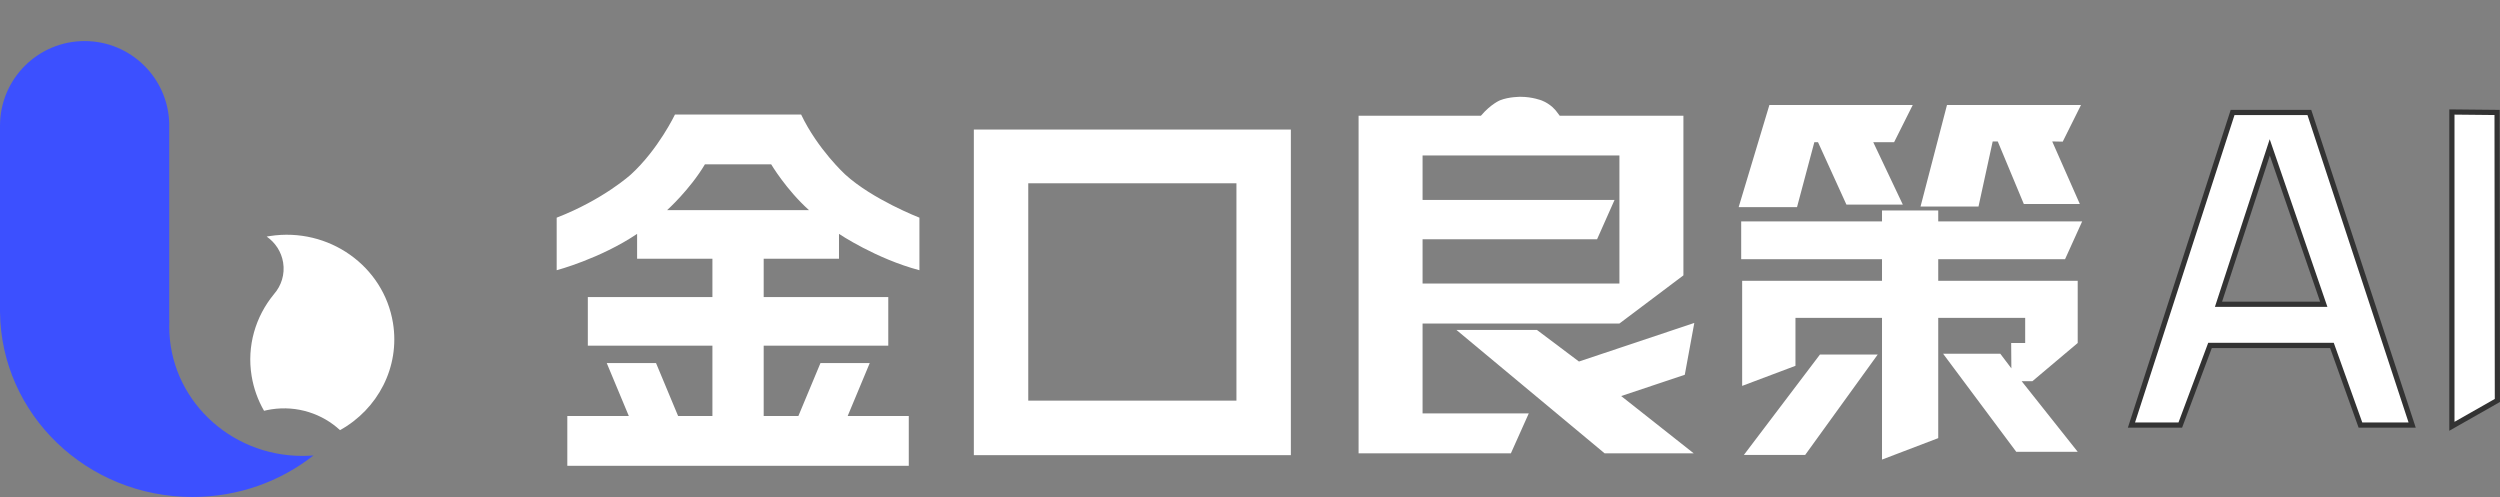
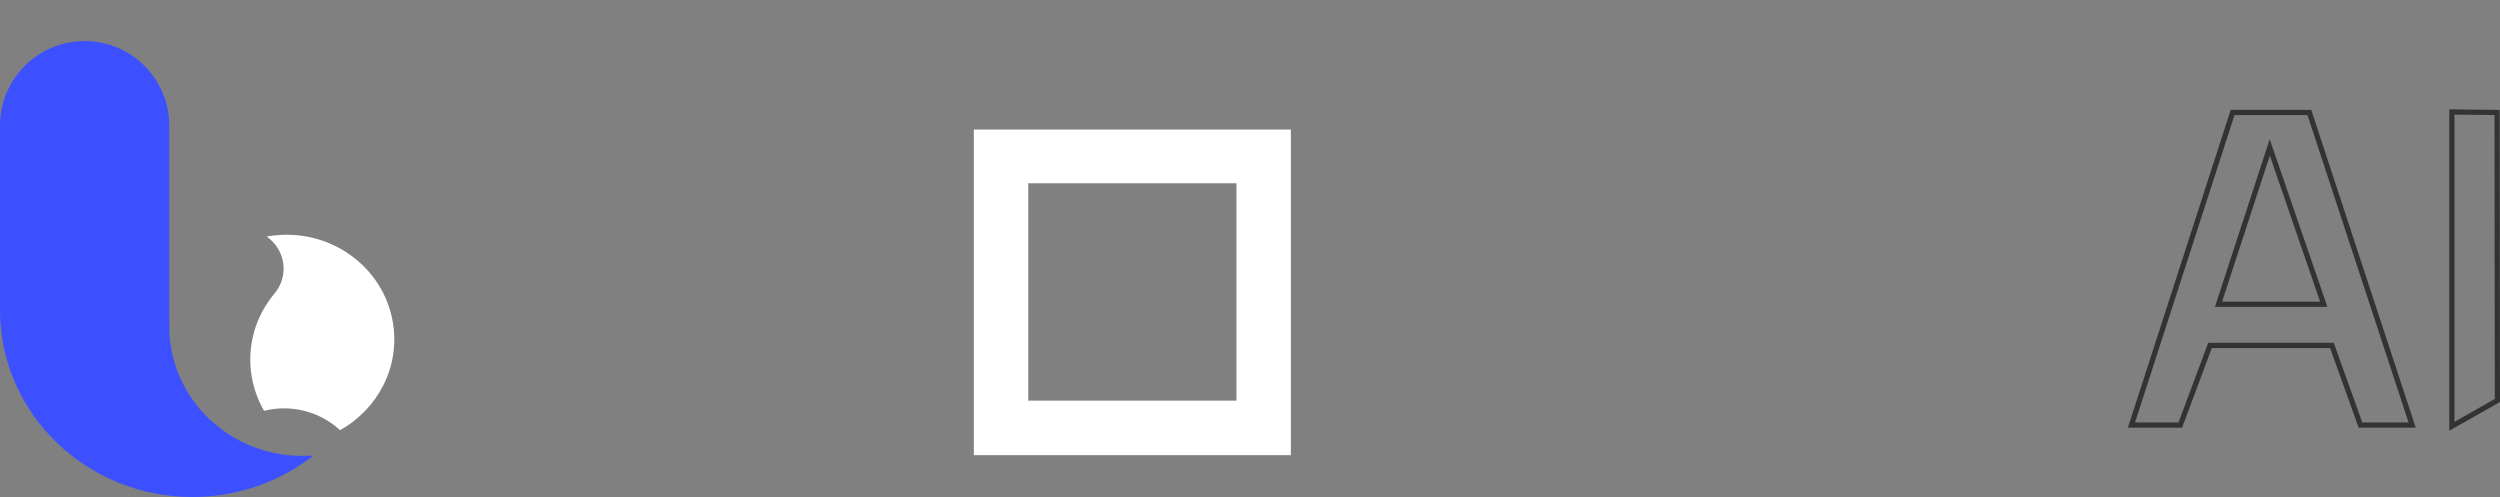
<svg xmlns="http://www.w3.org/2000/svg" width="180.186" height="35.82" viewBox="0 0 180.186 35.82" fill="none">
  <rect x="0" y="0" width="180.186" height="35.82" fill="#808080" stroke="none" />
-   <path d="M113.803 26.057L122.116 23.275L121.43 27.012L116.845 28.544L122.074 32.674L115.653 32.674L104.971 23.781L110.775 23.781L113.803 26.057ZM97.919 8.34L106.737 8.34C107.463 7.489 108.111 7.23 108.111 7.23C108.754 6.969 109.597 6.977 109.597 6.977C110.453 6.977 111.125 7.244 111.125 7.244C111.789 7.505 112.149 7.989 112.149 7.989L112.415 8.34L121.331 8.34L121.331 19.847L116.719 23.317L102.531 23.317L102.531 29.794L110.186 29.794L108.896 32.674L97.919 32.674L97.919 8.34ZM102.531 17.247L102.531 20.437L116.719 20.437L116.719 11.206L102.531 11.206L102.531 14.409L116.368 14.409L115.107 17.247L102.531 17.247ZM145.711 27.476L149.749 32.562L145.319 32.562L140.048 25.495L144.169 25.495L144.968 26.549L144.954 24.722L145.964 24.722L145.964 22.91L139.697 22.91L139.697 31.578L135.645 33.124L135.645 22.91L129.407 22.91L129.407 26.366L125.565 27.813L125.565 20.24L135.645 20.24L135.645 18.681L125.495 18.681L125.495 15.955L135.645 15.955L135.645 15.168L139.697 15.168L139.697 15.955L150.072 15.955L148.838 18.681L139.697 18.681L139.697 20.24L149.749 20.24L149.749 24.722L146.482 27.476L145.711 27.476ZM125.691 32.787L131.173 25.551L135.337 25.551L130.108 32.787L125.691 32.787ZM140.328 7.567L149.987 7.567L148.67 10.209L147.912 10.194L149.903 14.704L145.866 14.704L143.987 10.194L143.622 10.194L142.599 14.887L138.421 14.887L140.328 7.567ZM127.528 7.567L137.86 7.567L136.515 10.251L135.014 10.251L137.145 14.747L133.08 14.747L131.033 10.251L130.767 10.251L129.519 14.929L125.313 14.929L127.528 7.567Z" fill-rule="evenodd" fill="#FFFFFF">
- </path>
-   <path fill="#FFFFFF" d="M66.267 19.476C63.141 18.65 60.47 16.856 60.47 16.856L60.47 18.65L55.042 18.65L55.042 21.413L64.022 21.413L64.022 24.916L55.042 24.916L55.042 29.985L57.542 29.985L59.134 26.169L62.686 26.169L61.095 29.985L65.5 29.985L65.5 33.574L40.889 33.574L40.889 29.985L45.322 29.985L43.731 26.169L47.283 26.169L48.875 29.985L51.347 29.985L51.347 24.916L42.367 24.916L42.367 21.413L51.347 21.413L51.347 18.65L45.919 18.65L45.919 16.856C43.248 18.65 40.122 19.476 40.122 19.476L40.122 15.688C43.504 14.378 45.479 12.57 45.479 12.57C47.454 10.761 48.647 8.255 48.647 8.255L57.741 8.255C58.935 10.761 60.91 12.57 60.91 12.57C62.885 14.378 66.267 15.688 66.267 15.688L66.267 19.476ZM58.31 15.147C56.661 13.666 55.582 11.843 55.582 11.843L50.807 11.843C49.727 13.666 48.079 15.147 48.079 15.147L58.31 15.147Z">
- </path>
  <path fill="#FFFFFF" d="M93.038 9.337L93.038 32.805L70.189 32.805L70.189 9.337L93.038 9.337ZM89.116 28.875L89.116 13.21L74.111 13.21L74.111 28.875L89.116 28.875Z">
- </path>
-   <path fill-rule="evenodd" fill="#FFFFFF" d="M160.914 8.105L166.445 8.105L173.855 30.637L170.128 30.637L168.073 24.897L159.285 24.897L157.143 30.637L153.623 30.637L160.914 8.105ZM159.897 21.929L167.483 21.929L163.592 10.624L159.897 21.929ZM176.719 8.072L179.976 8.105L179.998 28.862L176.719 30.725L176.719 8.072Z">
</path>
  <path stroke="rgba(51, 51, 51, 1)" stroke-width="0.375" d="M160.914 8.105L166.445 8.105L173.855 30.637L170.128 30.637L168.073 24.897L159.285 24.897L157.143 30.637L153.623 30.637L160.914 8.105ZM159.897 21.929L167.483 21.929L163.592 10.624L159.897 21.929ZM176.719 8.072L179.976 8.105L179.998 28.862L176.719 30.725L176.719 8.072Z">
</path>
  <path d="M19.452 17.013C23.682 16.361 27.654 19.166 28.323 23.276C28.843 26.46 27.227 29.494 24.507 31.002C23.233 29.823 21.428 29.215 19.558 29.502C19.379 29.53 19.203 29.566 19.031 29.608C18.593 28.85 18.284 28.004 18.135 27.095C17.781 24.921 18.422 22.817 19.73 21.221L19.743 21.204C20.278 20.594 20.545 19.77 20.406 18.917C20.278 18.135 19.835 17.479 19.221 17.051L19.326 17.032L19.452 17.013Z" fill="#FFFFFF">
</path>
  <path d="M12.197 8.877L12.197 23.09L12.208 23.09C12.201 23.235 12.197 23.382 12.197 23.529C12.197 28.678 16.494 32.859 21.797 32.859C22.065 32.859 22.33 32.849 22.592 32.828C20.21 34.699 17.176 35.82 13.873 35.82C6.263 35.82 0.084 29.87 0.001 22.501L2.20703e-05 22.501L2.20703e-05 9.06C2.20703e-05 5.693 2.732 2.96 6.1 2.96C9.407 2.96 12.1 5.594 12.197 8.877Z" fill-rule="evenodd" fill="#3C50FF">
</path>
</svg>